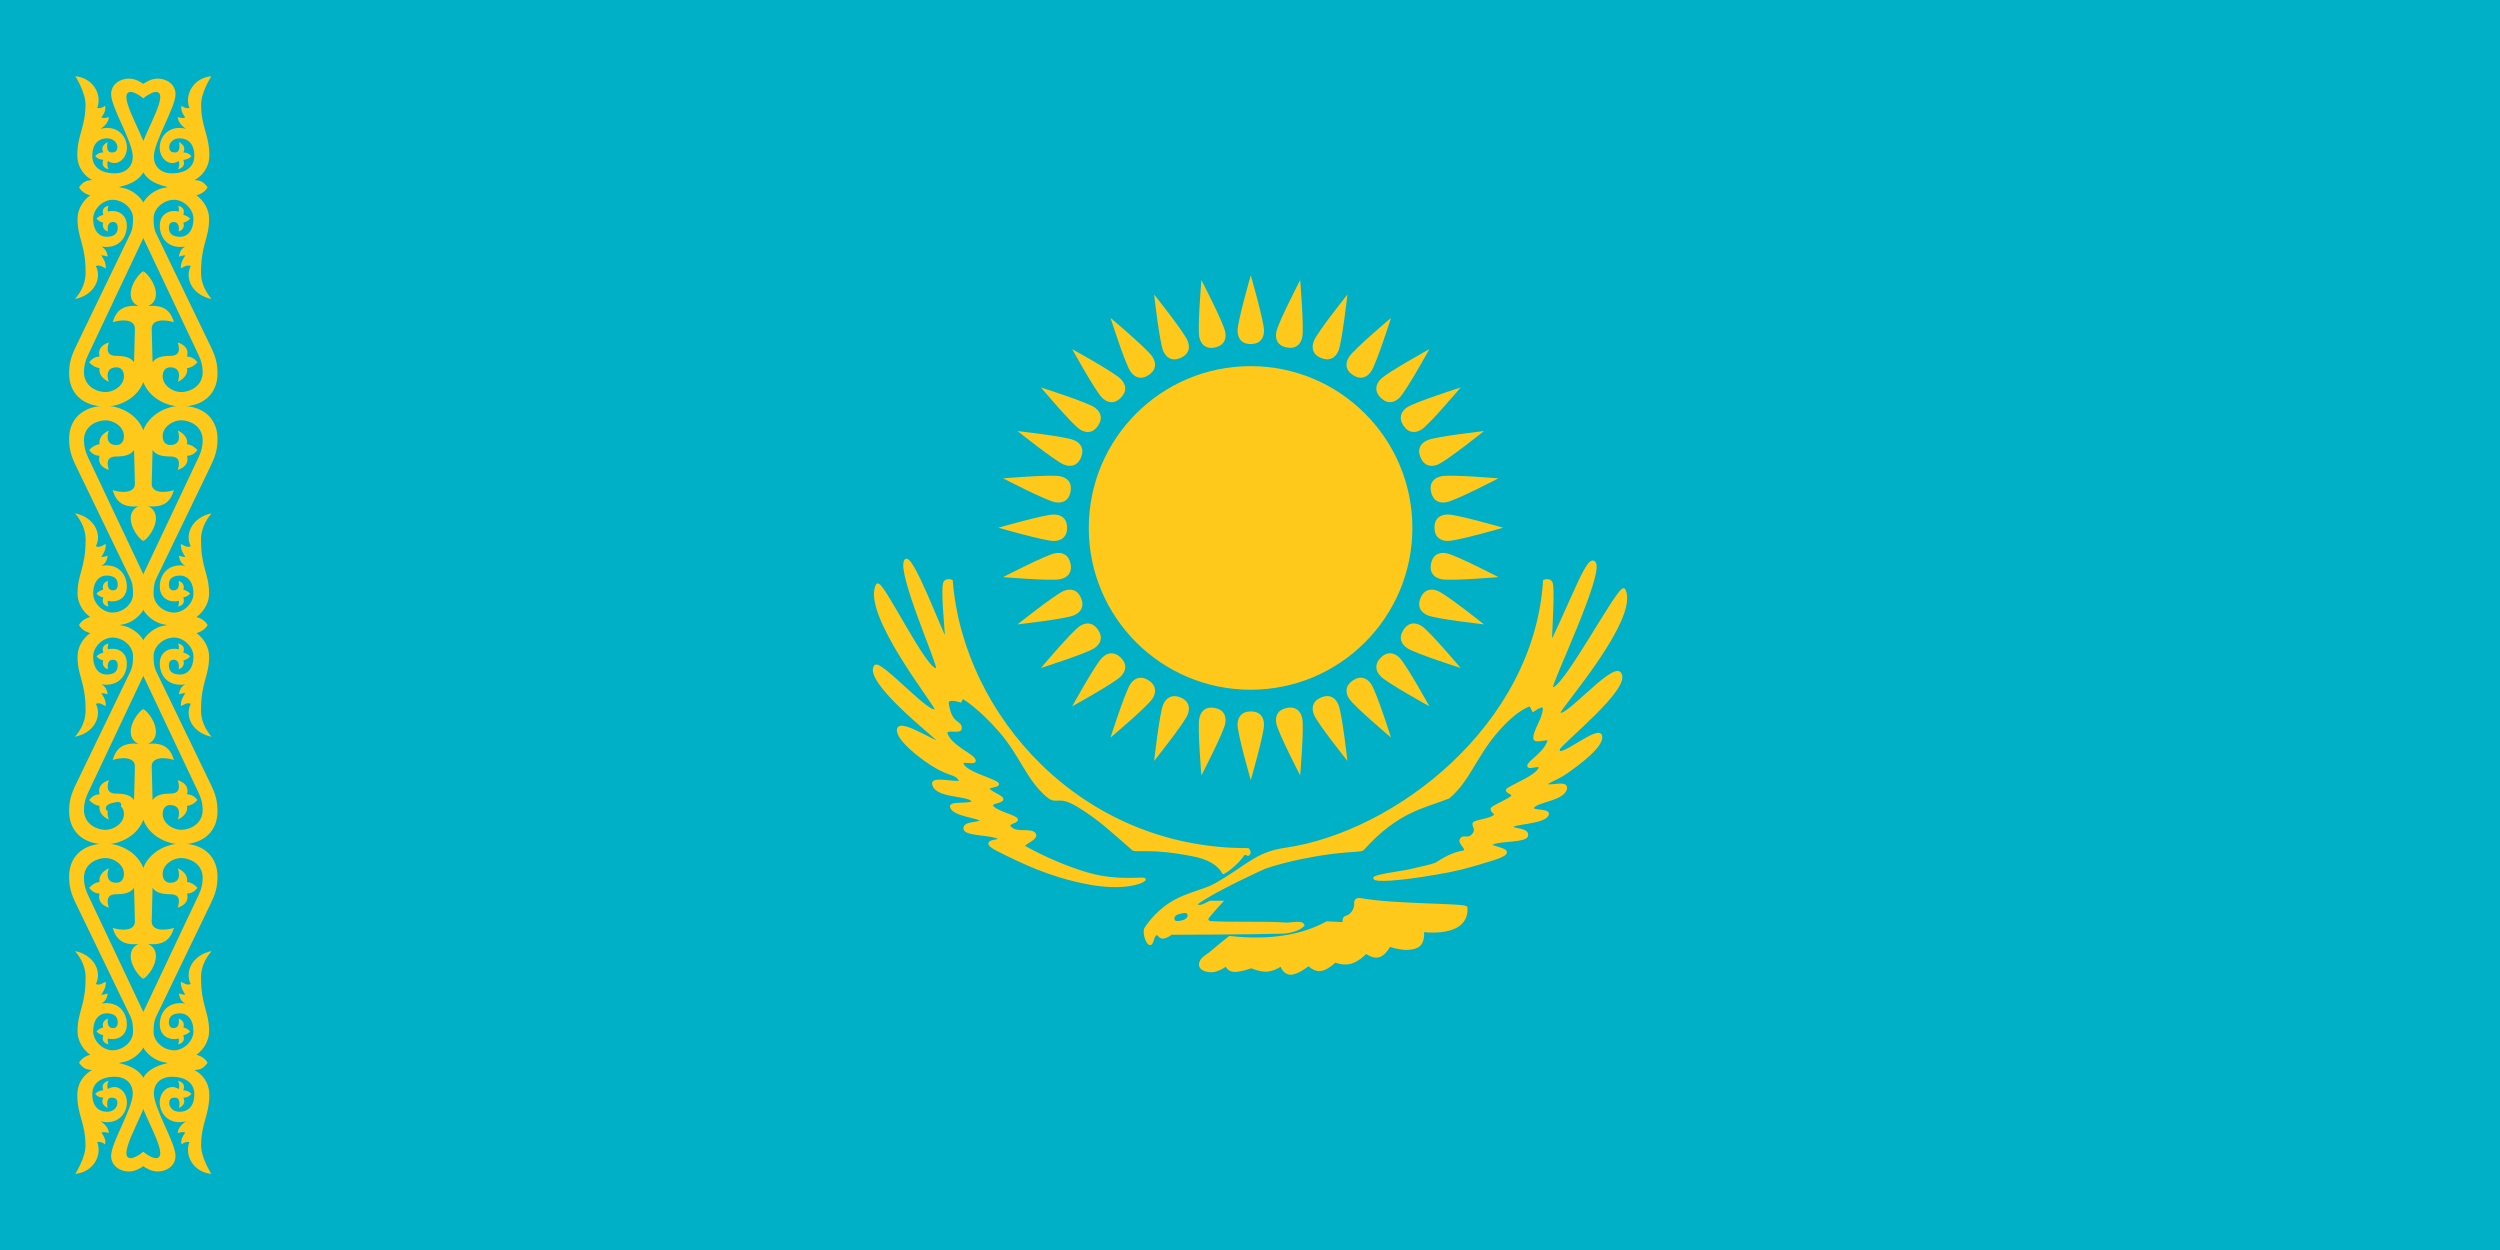
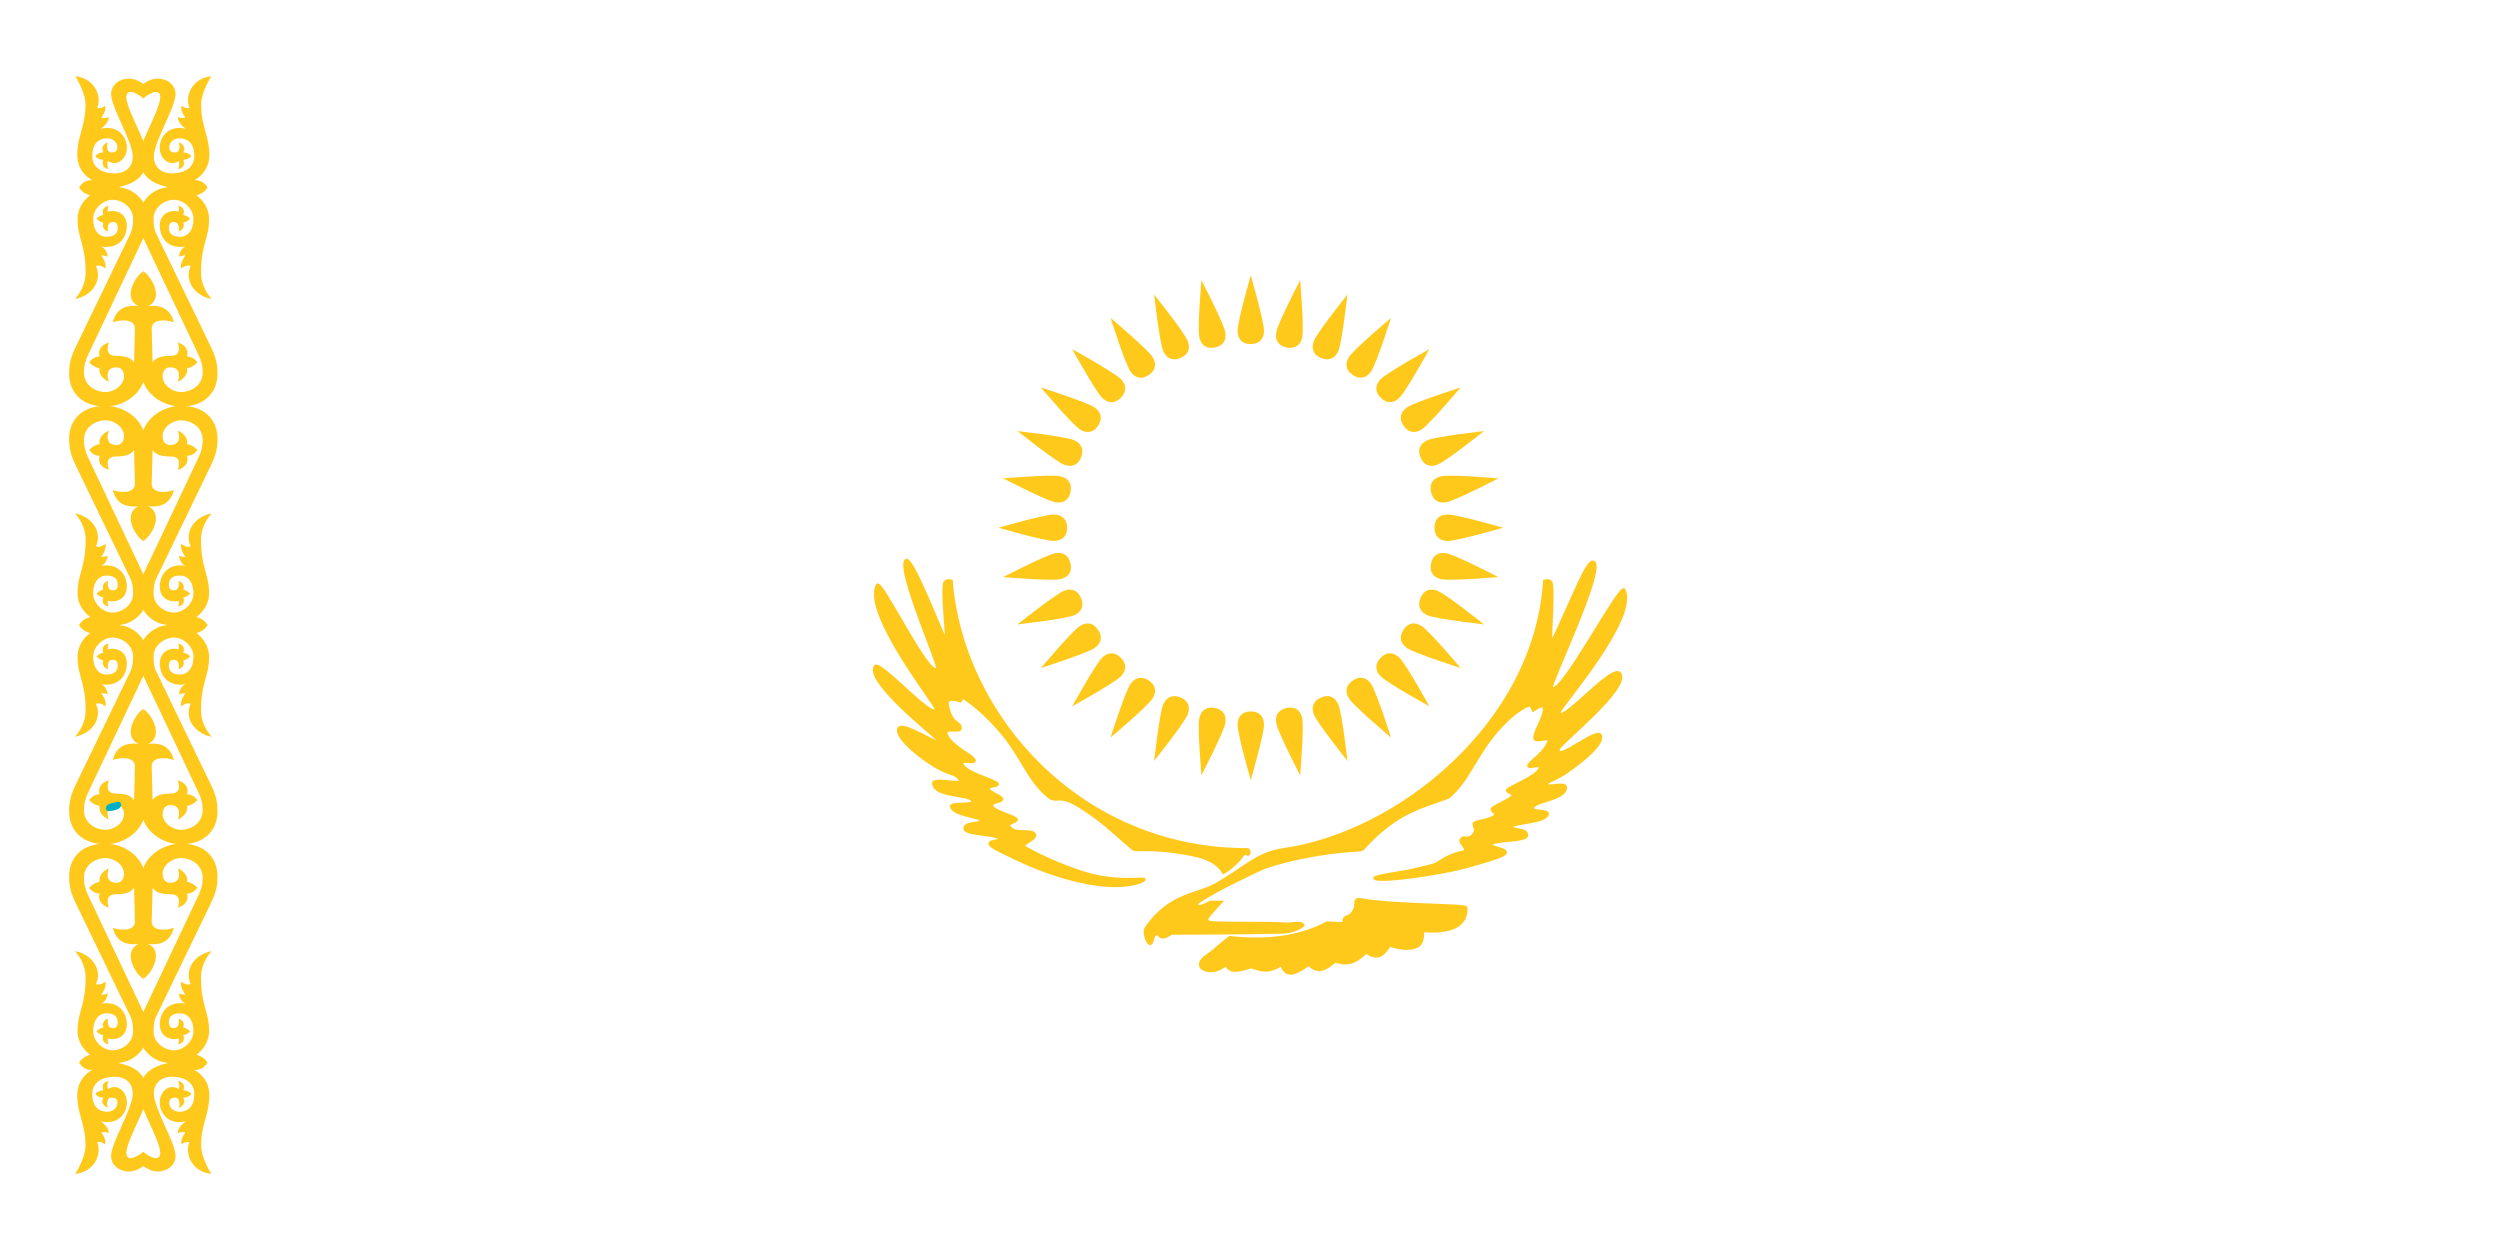
<svg xmlns="http://www.w3.org/2000/svg" xmlns:ns1="http://sodipodi.sourceforge.net/DTD/sodipodi-0.dtd" xmlns:ns2="http://www.inkscape.org/namespaces/inkscape" xmlns:xlink="http://www.w3.org/1999/xlink" version="1.0" width="1000" height="500" viewBox="0 0 1000 500" id="Kazakhstan_svg" ns1:version="0.32" ns2:version="0.45.1" ns1:docname="Flag_of_Kazakhstan.svg" ns2:output_extension="org.inkscape.output.svg.inkscape" ns1:docbase="C:\Documents and Settings\Zachary\Desktop\My Pictures">
  <ns1:namedview ns2:window-height="712" ns2:window-width="1024" ns2:pageshadow="2" ns2:pageopacity="0.0" guidetolerance="10.0" gridtolerance="10.0" objecttolerance="10.0" borderopacity="1.0" bordercolor="#666666" pagecolor="#ffffff" id="base" showgrid="true" ns2:zoom="0.61486874" ns2:cx="374.76765" ns2:cy="220.79242" ns2:window-x="-4" ns2:window-y="-4" ns2:current-layer="Kazakhstan_svg" />
  <desc id="desc4286">Flag of the Republic of Kazakhstan</desc>
  <defs id="defs4288">
    <path d="M 0,-76.45 C 4,-76.5 5.5,-79 5.5,-82 C 5.5,-86 0,-105.05 0,-105.05 C 0,-105.05 -5.5,-86 -5.5,-82 C -5.5,-79 -4,-76.45 0,-76.45 L 0,-76.45 z " id="be" />
    <path d="M -1,15 C -1,5 8,-0.14 15.072,-0.14 C 24.6,-0.14 29.673,5.543 29.673,12.982 C 29.673,17.199 28.899,19.845 26.95,23.881 C 26.95,23.881 11.232,56.487 5.114,69.099 C 4.351,70.672 4.104,72.462 4.104,75.087 C 4.104,79.141 8.046,82.455 12.179,82.556 C 15.946,82.65 20.051,79.052 20.051,74.953 C 20.051,69.973 17.462,67.753 14.803,67.753 C 11.531,67.753 10.228,69.095 10.228,71.387 C 10.228,72.983 11.001,73.674 12.112,73.674 C 14.918,73.674 14.13,69.906 14.13,69.906 C 15.524,70.211 16.669,71.631 16.014,73.405 C 17.034,73.632 17.989,74.166 18.739,75.02 C 17.987,75.748 17.124,76.309 16.014,76.5 C 16.671,78.665 15.793,79.722 13.895,80.167 C 14.278,79.335 14.291,78.569 14.164,77.846 C 11.175,78.694 6.594,77.345 6.594,72.194 C 6.594,67.08 10.152,62.774 16.822,63.85 C 15.235,63.094 14.428,61.545 14.265,59.813 C 15.476,60.284 16.822,60.352 16.822,60.352 C 16.042,58.98 14.958,57.797 15.005,55.103 C 16.242,55.664 17.39,56.703 18.975,56.045 C 16.487,51.163 19.543,44.447 27.318,42.857 C 24.473,46.184 23.079,49.777 23.079,53.354 C 23.079,64.945 26.309,66.893 26.309,74.953 C 26.309,78.324 24.571,81.966 21.128,84.44 L 21.128,84.305 C 23.404,84.913 24.862,86.031 25.7,87.55 C 20.5,89.021 12.941,88.994 8.882,87.401 C 4.216,86.862 0.96,83.291 0,81.479 C -0.96,79.668 -2.824,73.115 0,67.215 C 3.09,60.758 17.661,29.938 22.204,20.249 C 23.168,18.194 23.752,16.015 23.752,13.655 C 23.752,7.72 18.302,5.648 15.207,5.648 C 11.506,5.648 7.738,8.46 7.738,11.973 C 7.738,14.198 8.949,15.539 10.699,15.539 C 14.882,15.539 14.628,11.989 13.794,9.752 C 16.397,10.92 17.91,13.004 17.494,15.203 C 18.968,15.404 20.371,16.101 21.666,17.558 C 20.647,18.841 19.405,19.811 17.494,19.845 C 18.329,23.255 16.04,24.697 13.794,25.497 C 14.504,22.995 14.971,20.114 10.699,20.114 C 7.584,20.114 5.131,19.576 3.701,17.558 C 3.617,20.249 3.364,30.88 3.364,30.88 C 3.185,34.875 8.725,34.761 12.246,33.572 C 10.917,38.173 8.192,40.661 1.884,40.031 C 3.415,40.67 5.046,42.107 5.046,44.876 C 5.046,48.623 2,52.773 0,54 L -1,15 z " id="orn" />
    <path d="M 0,-35.599 C 0,-35.599 4.753,-39.583 6.367,-37.585 C 8.963,-34.37 -1.615,-18.36 -1.615,-12.721 C -1.615,-3.466 4.575,-0.95 12.219,0.372 C 17.348,1.258 25.7,0 25.7,0 C 24.127,-2.108 23.105,-2.729 20.455,-2.898 C 23.405,-4.425 26.409,-7.742 26.409,-12.905 C 26.409,-20.867 23.123,-24.148 23.123,-33.123 C 23.123,-38.103 27.216,-44.441 27.216,-44.441 C 19.982,-43.719 16.396,-37.036 18.436,-31.696 C 17.285,-31.531 16.239,-31.789 15.341,-32.638 C 14.812,-31.158 15.648,-29.44 16.767,-27.959 C 15.865,-27.479 15.203,-27.767 13.767,-28.063 C 13.903,-26.537 14.82,-24.917 17.061,-23.392 C 10.557,-25.076 6.555,-20.554 6.555,-15.82 C 6.555,-12.245 9.067,-9.682 11.522,-9.682 C 12.315,-9.682 13.481,-10.008 14.138,-10.497 C 14.602,-9.513 14.363,-8.196 13.885,-7.212 C 15.685,-7.687 16.827,-8.753 16.014,-10.972 C 17.396,-11.099 18.496,-11.564 19.244,-12.452 C 18.486,-13.42 17.336,-13.978 16.014,-13.932 C 17.021,-16.004 15.899,-17.164 14.265,-18.104 C 14.265,-18.104 15.304,-13.932 12.65,-13.932 C 11.456,-13.932 10.369,-14.32 10.369,-16.075 C 10.369,-17.603 11.708,-19.719 14.803,-19.585 C 17.898,-19.45 20.407,-17.456 20.407,-12.527 C 20.407,-7.98 16.731,-5.719 11.887,-5.573 C 7.518,-5.438 4.221,-7.799 4.221,-12.295 C 4.221,-18.278 12.88,-31.916 12.88,-37.249 C 12.88,-41.25 9.273,-43.483 5.744,-43.483 C 1.169,-43.483 -2.691,-38.963 -2.691,-38.963 L 0,-35.599 z " id="uorn" />
  </defs>
-   <rect width="1000" height="500" x="0" y="0" style="fill:#00b0c7;fill-opacity:1" id="rect4293" />
  <use transform="translate(57.325,337.57)" style="fill:#ffc91c" id="use4309" x="0" y="0" width="1000" height="500" xlink:href="#orn" />
  <use transform="matrix(-1,0,0,1,57.325,337.57)" style="fill:#ffc91c" id="use4311" x="0" y="0" width="1000" height="500" xlink:href="#orn" />
  <use transform="matrix(1,0,0,-1,57.325,425.12)" style="fill:#ffc91c" id="use4325" x="0" y="0" width="1000" height="500" xlink:href="#uorn" />
  <use transform="matrix(-1,0,0,-1,57.325,425.12)" style="fill:#ffc91c" id="use4327" x="0" y="0" width="1000" height="500" xlink:href="#uorn" />
  <use transform="translate(57.325,162.47)" style="fill:#ffc91c" id="use4299" x="0" y="0" width="1000" height="500" xlink:href="#orn" />
  <use transform="matrix(-1,0,0,1,57.325,162.47)" style="fill:#ffc91c" id="use4301" x="0" y="0" width="1000" height="500" xlink:href="#orn" />
  <use transform="matrix(-1,0,0,-1,57.325,162.47)" style="fill:#ffc91c" id="use4303" x="0" y="0" width="1000" height="500" xlink:href="#orn" />
  <use transform="matrix(1,0,0,-1,57.325,162.47)" style="fill:#ffc91c" id="use4305" x="0" y="0" width="1000" height="500" xlink:href="#orn" />
  <use transform="matrix(-1,0,0,-1,57.325,337.57)" style="fill:#ffc91c" id="use4313" x="0" y="0" width="1000" height="500" xlink:href="#orn" />
  <use transform="matrix(1,0,0,-1,57.325,337.57)" style="fill:#ffc91c" id="use4315" x="0" y="0" width="1000" height="500" xlink:href="#orn" />
  <use transform="translate(57.325,74.92)" style="fill:#ffc91c" id="use4319" x="0" y="0" width="1000" height="500" xlink:href="#uorn" />
  <use transform="matrix(-1,0,0,1,57.325,74.92)" style="fill:#ffc91c" id="use4321" x="0" y="0" width="1000" height="500" xlink:href="#uorn" />
  <path style="fill:#00b0c7;fill-opacity:1;fill-rule:evenodd;stroke:#00b0c7;stroke-width:1px;stroke-linecap:butt;stroke-linejoin:miter;stroke-opacity:1" d="M 47.983,321.746 C 47.917,320.919 46.181,321.415 44.859,321.712 C 43.536,322.01 42.76,322.639 42.826,323.465 C 42.892,324.292 44.56,323.88 45.883,323.582 C 47.205,323.284 48.049,322.573 47.983,321.746 z " id="path2478" ns1:nodetypes="cssss" />
  <path style="fill:#ffc91c;fill-opacity:1;fill-rule:evenodd;stroke:#ffc91c;stroke-width:1px;stroke-linecap:butt;stroke-linejoin:miter;stroke-opacity:1" d="M 499.191,339.749 C 432.048,339.979 384.867,286.193 380.605,232.362 C 380.605,232.362 377.964,231.357 377.621,233.736 C 376.8,239.429 379.154,256.917 378.278,255.729 C 376.649,253.523 364.383,220.701 362.163,224.246 C 359.171,229.024 375.874,266.377 374.935,267.486 C 371.553,271.483 352.394,231.018 350.853,234.004 C 345.005,245.34 374.549,282.086 374.339,283.631 C 373.672,288.523 351.869,263.863 350.047,266.502 C 345.943,272.449 373.555,294.167 374.995,295.836 C 379.261,300.784 359.87,287.068 359.269,291.808 C 358.777,295.683 368.67,303.489 374.57,306.87 C 380.471,310.251 382.379,309.208 384.067,312.1 C 385.342,314.285 372.98,310.701 373.324,313.444 C 373.999,318.821 386.902,317.673 388.842,320.098 C 390.782,322.523 380.058,320.671 380.486,322.665 C 381.239,326.179 392.161,326.696 392.333,328.186 C 392.514,329.751 385.452,328.665 385.899,331.54 C 386.282,334.004 396.996,333.482 399.615,335.228 C 402.233,336.974 390.022,335.46 399.527,340.212 C 409.031,344.965 419.897,350.261 434.781,353.171 C 449.664,356.08 457.237,352.819 457.785,351.85 C 458.333,350.882 450.738,352.633 440.183,350.715 C 429.628,348.797 415.516,342.115 409.754,338.765 C 407.948,337.715 415.364,335.579 413.812,333.542 C 412.26,331.506 406.285,333.825 403.972,330.901 C 402.482,329.018 406.795,328.98 406.688,327.798 C 406.586,326.676 398.444,324.791 396.989,322.754 C 395.534,320.718 400.676,321.042 400.868,319.651 C 401.005,318.664 395.758,316.92 395.37,315.562 C 394.982,314.204 401.255,314.591 398.324,312.944 C 395.191,311.183 386.701,309.003 385.104,305.968 C 383.53,302.976 391.578,306.398 389.476,303.529 C 388.066,301.604 380.247,298.253 378.614,293.733 C 377.498,290.646 384.12,293.34 384.217,291.398 C 384.37,288.324 380.284,290.292 379.001,281.43 C 378.582,278.536 384.187,280.468 384.187,280.468 L 384.962,278.916 C 384.962,278.916 391.558,282.602 400.092,292.494 C 408.627,302.387 411.05,311.75 419.102,318.487 C 422.937,321.696 423.003,317.188 431.732,322.62 C 440.461,328.051 444.082,331.846 453.167,339.645 C 454.439,340.737 460.377,338.567 477.938,342.197 C 487.359,344.146 489.32,349.135 489.32,349.135 C 489.365,349.315 494.577,345.929 497.079,342.152 C 498.071,340.655 499.048,342.082 499.344,341.825 C 500.363,340.938 499.191,339.749 499.191,339.749 z " id="path3926" ns1:nodetypes="ccssssssssssssssssssssssssssssssssssccssssscssc" />
  <path style="fill:#ffc91c;fill-opacity:1;fill-rule:evenodd;stroke:#ffc91c;stroke-width:1px;stroke-linecap:butt;stroke-linejoin:miter;stroke-opacity:1" d="M 544.312,359.754 C 541.886,359.298 542.196,361.219 542.196,361.219 C 542.383,363.653 540.617,366.219 538.628,366.741 C 537.071,367.15 537.84,368.297 537.312,369.359 L 530.8,369.033 C 520.439,374.682 507.463,376.625 491.892,374.894 C 491.892,374.894 488.637,377.376 485.706,379.94 C 482.776,382.504 480.782,383.074 480.171,385.15 C 479.561,387.225 481.718,388.324 484.404,388.406 C 487.09,388.487 490.59,385.964 490.59,385.964 C 490.59,385.964 491.038,388.039 493.52,388.243 C 496.003,388.446 500.521,386.778 500.521,386.778 C 500.521,386.778 504.306,388.479 507.195,388.113 C 510.085,387.747 512.535,385.92 512.535,385.92 C 512.535,385.92 513.3,389.26 516.149,389.382 C 518.998,389.505 523.475,385.801 523.475,385.801 C 523.475,385.801 525.55,388.243 528.196,387.917 C 530.841,387.592 534.056,384.499 534.056,384.499 C 534.056,384.499 537.312,385.882 540.405,384.987 C 543.498,384.092 546.429,380.917 546.429,380.917 C 546.429,380.917 549.156,383.196 551.638,382.382 C 554.121,381.568 555.752,378.117 555.752,378.117 C 555.752,378.117 562.388,380.741 566.778,378.638 C 569.887,377.149 569.057,372.289 569.057,372.289 C 569.057,372.289 587.292,374.938 586.476,363.01 C 586.392,361.778 557.222,362.18 544.312,359.754 z " id="path3928" ns1:nodetypes="ccscccssscscscscscscscscss" />
  <path ns1:nodetypes="ccccssssssssssssssssssssssssssssssssccssssssssssssscscccsccssc" id="path3930" d="M 505.606,347.151 C 505.606,347.151 510.827,345.138 520.248,343.19 C 537.809,339.559 543.888,340.737 545.16,339.645 C 559.094,324.19 569.298,322.944 579.412,318.954 C 587.465,312.218 590.074,302.574 598.609,292.681 C 607.144,282.789 612.149,282.002 612.149,282.002 L 613.299,284.208 C 613.299,284.208 617.875,280.759 617.643,283.674 C 617.295,288.048 613.677,292.252 613.83,295.325 C 613.927,297.267 620.081,294.48 619.527,296.257 C 618.096,300.846 613.16,303.661 611.75,305.586 C 609.648,308.455 617.357,304.578 615.783,307.569 C 614.186,310.604 606.399,313.629 603.369,315.562 C 601.502,316.753 605.403,317.009 605.015,318.367 C 604.627,319.725 596.574,322.684 596.711,323.671 C 596.904,325.063 598.889,325.195 597.926,326.249 C 596.237,328.096 589.591,328.359 589.489,329.481 C 589.382,330.663 590.889,331.823 589.4,333.706 C 587.087,336.631 585.255,333.702 584.294,336.076 C 583.739,337.448 588.107,340.205 585.157,340.743 C 581.096,341.483 578.081,343.192 574.619,345.382 C 573.316,346.206 567.409,347.309 563.987,348.189 C 561.727,348.769 549.291,350.321 549.809,351.305 C 550.32,352.279 558.195,352.168 574.747,349.305 C 581.939,348.061 586.074,347.169 597.272,343.629 C 610.074,339.582 593.991,339.298 596.61,337.552 C 599.228,335.807 610.385,336.66 610.768,334.196 C 611.215,331.321 604.595,332.186 604.776,330.621 C 604.949,329.131 618.305,329.168 619.059,325.653 C 619.486,323.659 611.42,325.069 613.359,322.644 C 615.299,320.219 625.988,319.706 626.332,315.104 C 626.537,312.347 617.627,315.671 618.798,313.429 C 619.269,312.528 622.863,311.546 626.439,309.05 C 632.016,305.158 640.905,298.417 640.413,294.542 C 639.811,289.802 621.953,305.579 623.494,299.541 C 624.039,297.405 652.632,274.774 647.94,269.278 C 644.756,265.549 624.383,289.886 623.716,284.994 C 623.505,283.449 655.503,247.248 649.654,235.912 C 648.114,232.926 624.049,279.114 620.667,275.117 C 619.728,274.008 641.207,229.555 637.799,225.063 C 636.144,222.882 632.795,230.27 629.111,238.478 C 625.428,246.686 621.409,255.716 620.595,256.819 C 619.718,258.007 621.528,239.429 620.707,233.736 C 620.364,231.357 617.722,232.362 617.722,232.362 C 614.005,290.281 558.318,333.293 513.968,339.638 C 502.432,341.289 498.755,346.704 486.187,353.809 C 481.938,356.212 475.422,357.347 469.783,360.49 C 464.145,363.634 460.131,368.411 458.268,371.366 C 457.364,372.8 458.655,376.998 459.845,377.496 C 461.034,377.994 460.951,374.369 462.28,373.732 C 463.608,373.096 463.608,375.033 465.157,374.95 C 466.707,374.867 468.478,373.4 468.478,373.4 C 468.478,373.4 499.78,373.341 513.171,372.958 C 515.572,372.888 519.588,371.922 521.294,370.101 C 520.776,368.622 517.155,369.445 514.874,369.551 C 505.422,368.88 493.03,369.478 484.193,368.935 C 484.193,368.935 482.736,368.84 482.867,367.423 C 482.925,366.797 488.512,360.782 488.512,360.782 L 484.084,360.782 C 484.084,360.782 481.428,362.304 480.1,362.443 C 478.771,362.581 478.254,361.729 478.771,361.336 C 485.53,356.204 505.606,347.151 505.606,347.151 z " style="fill:#ffc91c;fill-opacity:1;fill-rule:evenodd;stroke:#ffc91c;stroke-width:1px;stroke-linecap:butt;stroke-linejoin:miter;stroke-opacity:1" />
-   <path style="fill:#00b0c7;fill-opacity:1;fill-rule:evenodd;stroke:#00b0c7;stroke-width:1px;stroke-linecap:butt;stroke-linejoin:miter;stroke-opacity:1" d="M 474.565,366.095 C 474.51,365.404 473.057,365.818 471.95,366.067 C 470.843,366.316 470.193,366.842 470.249,367.534 C 470.304,368.226 471.701,367.881 472.807,367.632 C 473.914,367.383 474.621,366.787 474.565,366.095 z " id="path3932" ns1:nodetypes="cssss" />
  <use xlink:href="#be" height="500" width="1000" y="0" x="0" id="use3938" style="fill:#ffc91c" transform="matrix(0.943,0.188,-0.188,0.943,500.313,211.092)" />
  <use xlink:href="#be" height="500" width="1000" y="0" x="0" id="use3940" style="fill:#ffc91c" transform="matrix(0.888,0.368,-0.368,0.888,500.313,211.092)" />
  <use xlink:href="#be" height="500" width="1000" y="0" x="0" id="use3942" style="fill:#ffc91c" transform="matrix(0.799,0.534,-0.534,0.799,500.313,211.092)" />
  <use xlink:href="#be" height="500" width="1000" y="0" x="0" id="use3944" style="fill:#ffc91c" transform="matrix(0.68,0.68,-0.68,0.68,500.313,211.092)" />
  <use xlink:href="#be" height="500" width="1000" y="0" x="0" id="use3946" style="fill:#ffc91c" transform="matrix(0.534,0.799,-0.799,0.534,500.313,211.092)" />
  <use xlink:href="#be" height="500" width="1000" y="0" x="0" id="use3948" style="fill:#ffc91c" transform="matrix(0.368,0.888,-0.888,0.368,500.313,211.092)" />
  <use xlink:href="#be" height="500" width="1000" y="0" x="0" id="use3950" style="fill:#ffc91c" transform="matrix(0.188,0.943,-0.943,0.188,500.313,211.092)" />
  <use xlink:href="#be" height="500" width="1000" y="0" x="0" id="use3952" style="fill:#ffc91c" transform="matrix(0,0.961,-0.961,0,500.313,211.092)" />
  <use xlink:href="#be" height="500" width="1000" y="0" x="0" id="use3954" style="fill:#ffc91c" transform="matrix(-0.188,0.943,-0.943,-0.188,500.313,211.092)" />
  <use xlink:href="#be" height="500" width="1000" y="0" x="0" id="use3956" style="fill:#ffc91c" transform="matrix(-0.368,0.888,-0.888,-0.368,500.313,211.092)" />
  <use xlink:href="#be" height="500" width="1000" y="0" x="0" id="use3958" style="fill:#ffc91c" transform="matrix(-0.534,0.799,-0.799,-0.534,500.313,211.092)" />
  <use xlink:href="#be" height="500" width="1000" y="0" x="0" id="use3960" style="fill:#ffc91c" transform="matrix(-0.68,0.68,-0.68,-0.68,500.313,211.092)" />
  <use xlink:href="#be" height="500" width="1000" y="0" x="0" id="use3962" style="fill:#ffc91c" transform="matrix(-0.799,0.534,-0.534,-0.799,500.313,211.092)" />
  <use xlink:href="#be" height="500" width="1000" y="0" x="0" id="use3964" style="fill:#ffc91c" transform="matrix(-0.888,0.368,-0.368,-0.888,500.313,211.092)" />
  <use xlink:href="#be" height="500" width="1000" y="0" x="0" id="use3974" style="fill:#ffc91c" transform="matrix(-0.799,-0.534,0.534,-0.799,500.313,211.092)" />
  <use xlink:href="#be" height="500" width="1000" y="0" x="0" id="use3976" style="fill:#ffc91c" transform="matrix(-0.68,-0.68,0.68,-0.68,500.313,211.092)" />
  <use xlink:href="#be" height="500" width="1000" y="0" x="0" id="use3978" style="fill:#ffc91c" transform="matrix(-0.534,-0.799,0.799,-0.534,500.313,211.092)" />
  <use xlink:href="#be" height="500" width="1000" y="0" x="0" id="use3980" style="fill:#ffc91c" transform="matrix(-0.368,-0.888,0.888,-0.368,500.313,211.092)" />
  <use xlink:href="#be" height="500" width="1000" y="0" x="0" id="use3982" style="fill:#ffc91c" transform="matrix(-0.188,-0.943,0.943,-0.188,500.313,211.092)" />
  <use xlink:href="#be" height="500" width="1000" y="0" x="0" id="use3984" style="fill:#ffc91c" transform="matrix(0,-0.961,0.961,0,500.313,211.092)" />
  <use xlink:href="#be" height="500" width="1000" y="0" x="0" id="use3986" style="fill:#ffc91c" transform="matrix(0.188,-0.943,0.943,0.188,500.313,211.092)" />
  <use xlink:href="#be" height="500" width="1000" y="0" x="0" id="use3988" style="fill:#ffc91c" transform="matrix(0.368,-0.888,0.888,0.368,500.313,211.092)" />
  <use xlink:href="#be" height="500" width="1000" y="0" x="0" id="use3990" style="fill:#ffc91c" transform="matrix(0.534,-0.799,0.799,0.534,500.313,211.092)" />
  <use xlink:href="#be" height="500" width="1000" y="0" x="0" id="use3992" style="fill:#ffc91c" transform="matrix(0.68,-0.68,0.68,0.68,500.313,211.092)" />
-   <circle id="circle3934" style="fill:#ffc91c;fill-opacity:1" transform="matrix(0.942,0,0,0.942,500.231,211.174)" r="68.7" cy="0" cx="0" ns1:cx="0" ns1:cy="0" ns1:rx="68.699997" ns1:ry="68.699997" />
  <use xlink:href="#be" height="500" width="1000" y="0" x="0" id="use3936" style="fill:#ffc91c;fill-opacity:1" transform="matrix(0.961,0,0,0.961,500.313,211.092)" />
  <use xlink:href="#be" height="500" width="1000" y="0" x="0" id="use3966" style="fill:#ffc91c;fill-opacity:1" transform="matrix(-0.943,0.188,-0.188,-0.943,500.313,211.092)" />
  <use xlink:href="#be" height="500" width="1000" y="0" x="0" id="use3968" style="fill:#ffc91c;fill-opacity:1" transform="matrix(-0.961,0,0,-0.961,500.313,211.092)" />
  <use xlink:href="#be" height="500" width="1000" y="0" x="0" id="use3970" style="fill:#ffc91c;fill-opacity:1" transform="matrix(-0.943,-0.188,0.188,-0.943,500.313,211.092)" />
  <use xlink:href="#be" height="500" width="1000" y="0" x="0" id="use3972" style="fill:#ffc91c;fill-opacity:1" transform="matrix(-0.888,-0.368,0.368,-0.888,500.313,211.092)" />
  <use xlink:href="#be" height="500" width="1000" y="0" x="0" id="use3994" style="fill:#ffc91c;fill-opacity:1" transform="matrix(0.799,-0.534,0.534,0.799,500.313,211.092)" />
  <use xlink:href="#be" height="500" width="1000" y="0" x="0" id="use3996" style="fill:#ffc91c;fill-opacity:1" transform="matrix(0.888,-0.368,0.368,0.888,500.313,211.092)" />
  <use xlink:href="#be" height="500" width="1000" y="0" x="0" id="use3998" style="fill:#ffc91c;fill-opacity:1" transform="matrix(0.943,-0.188,0.188,0.943,500.313,211.092)" />
</svg>